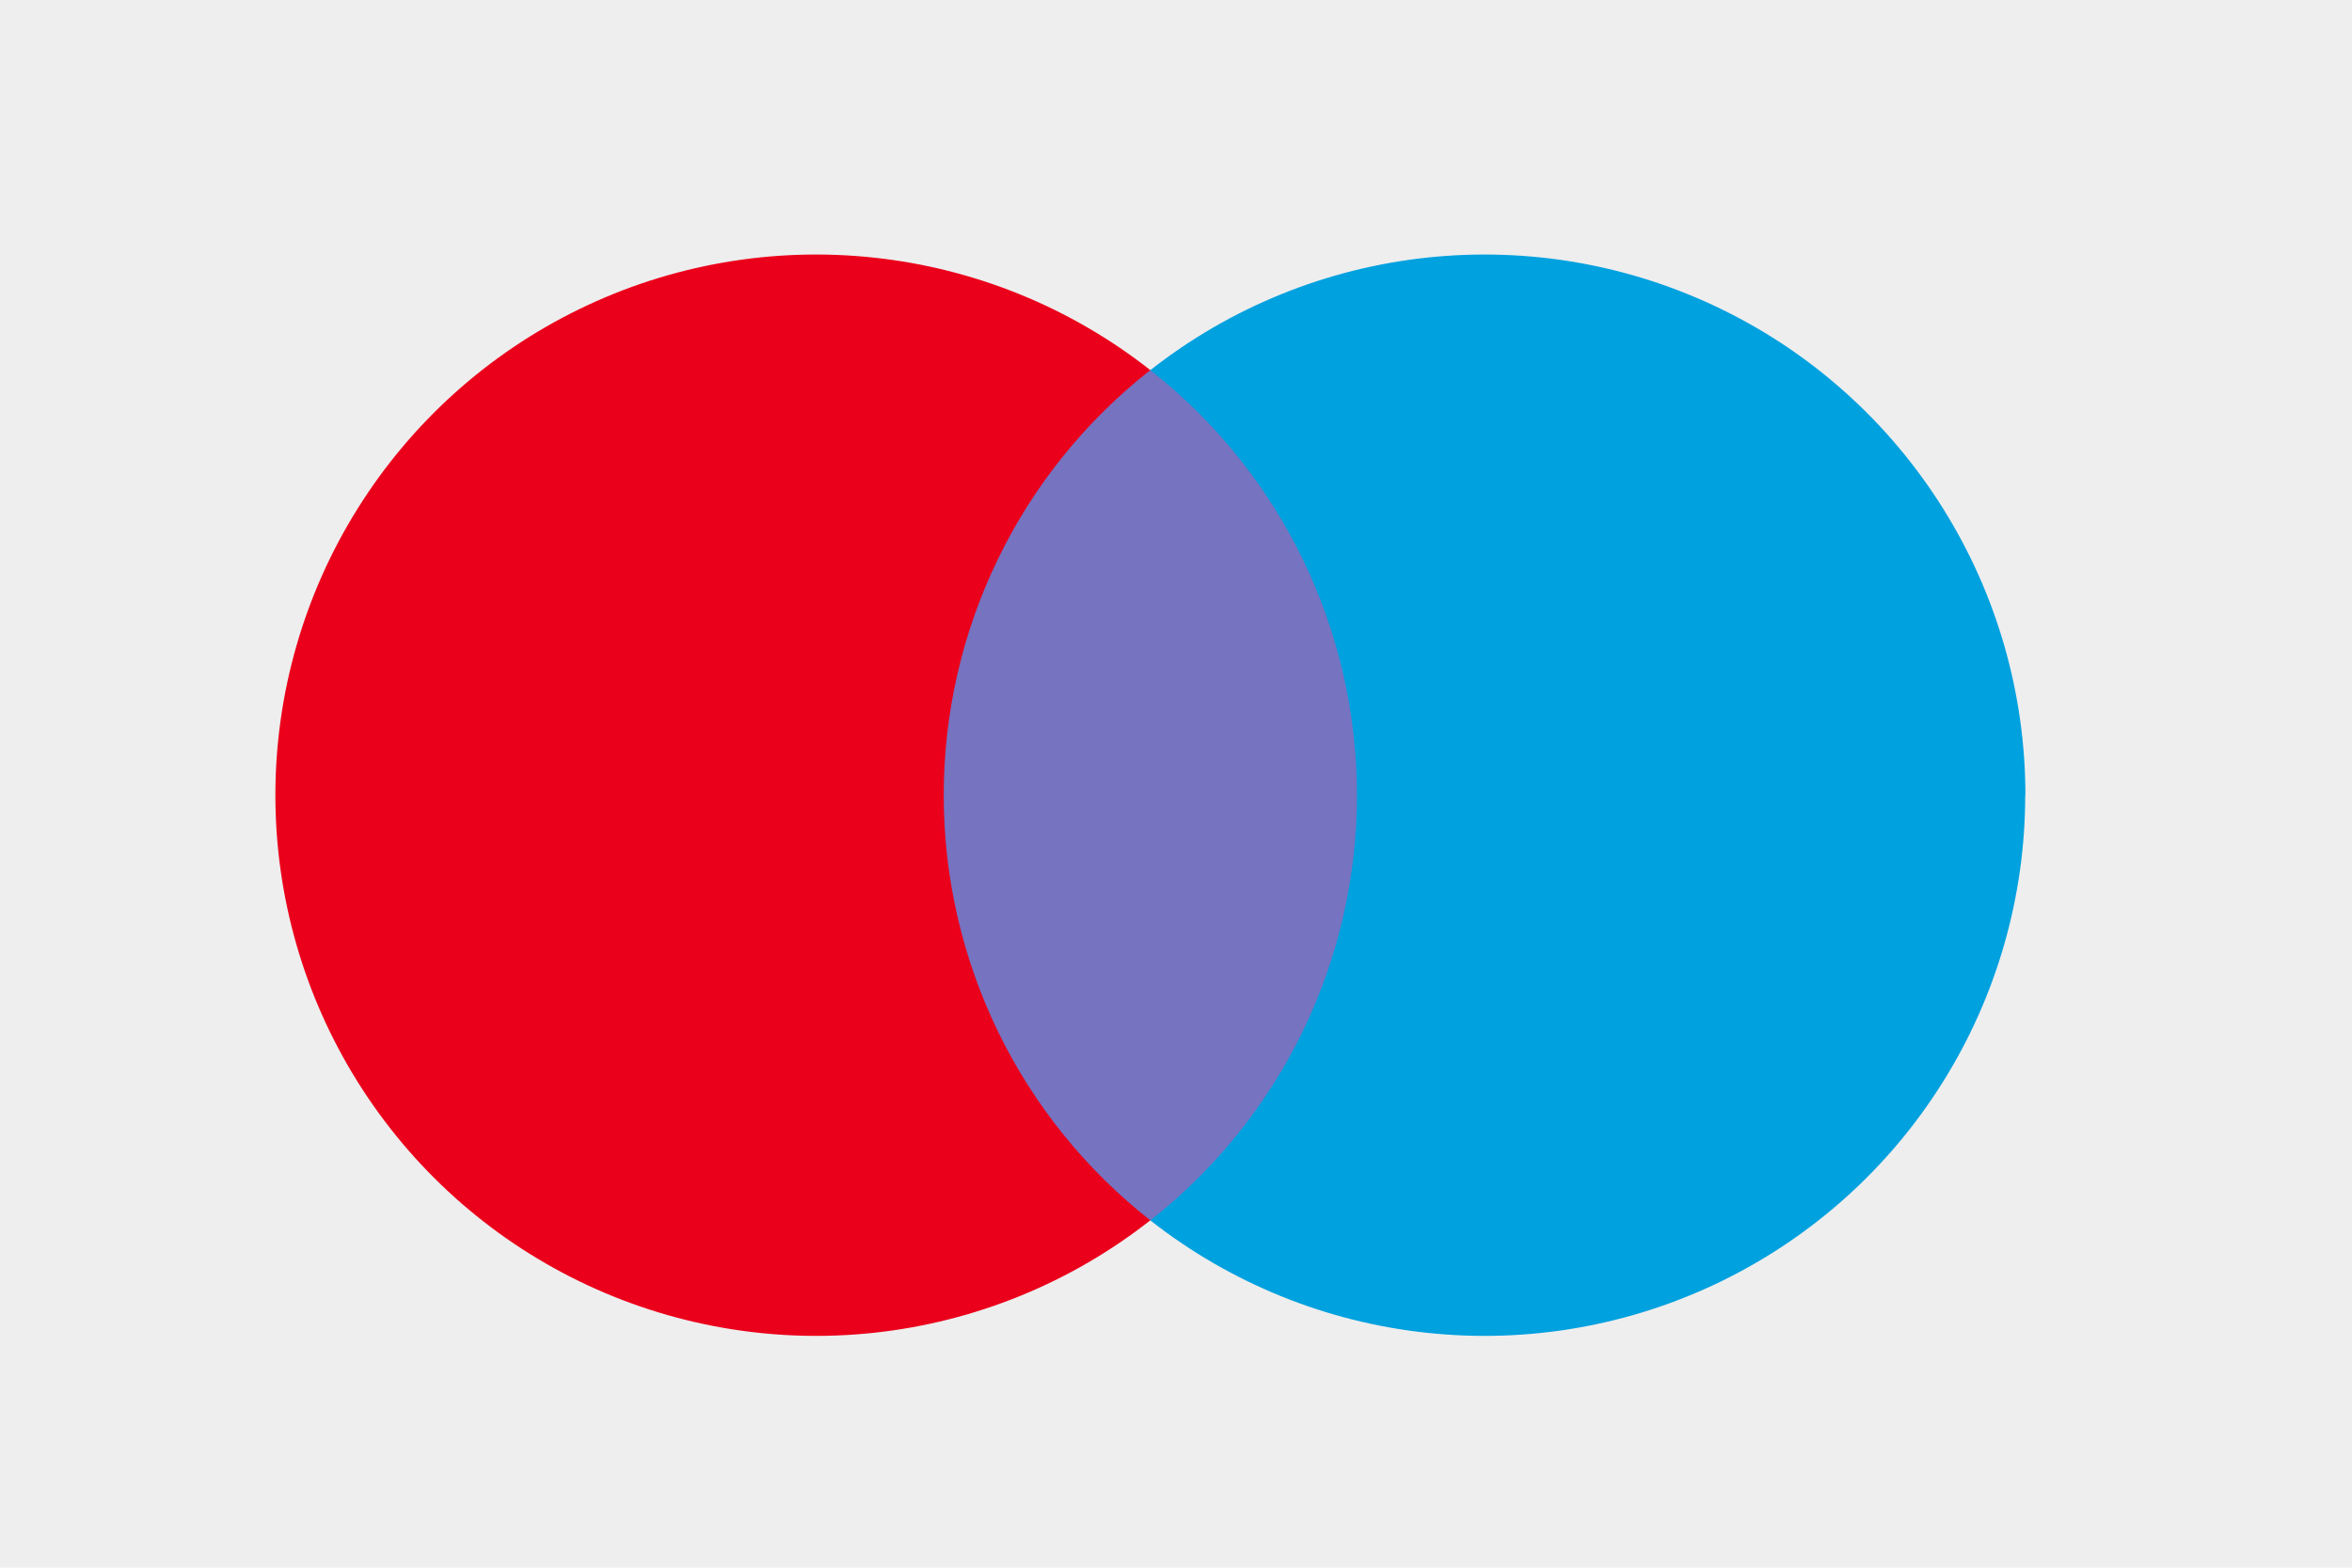
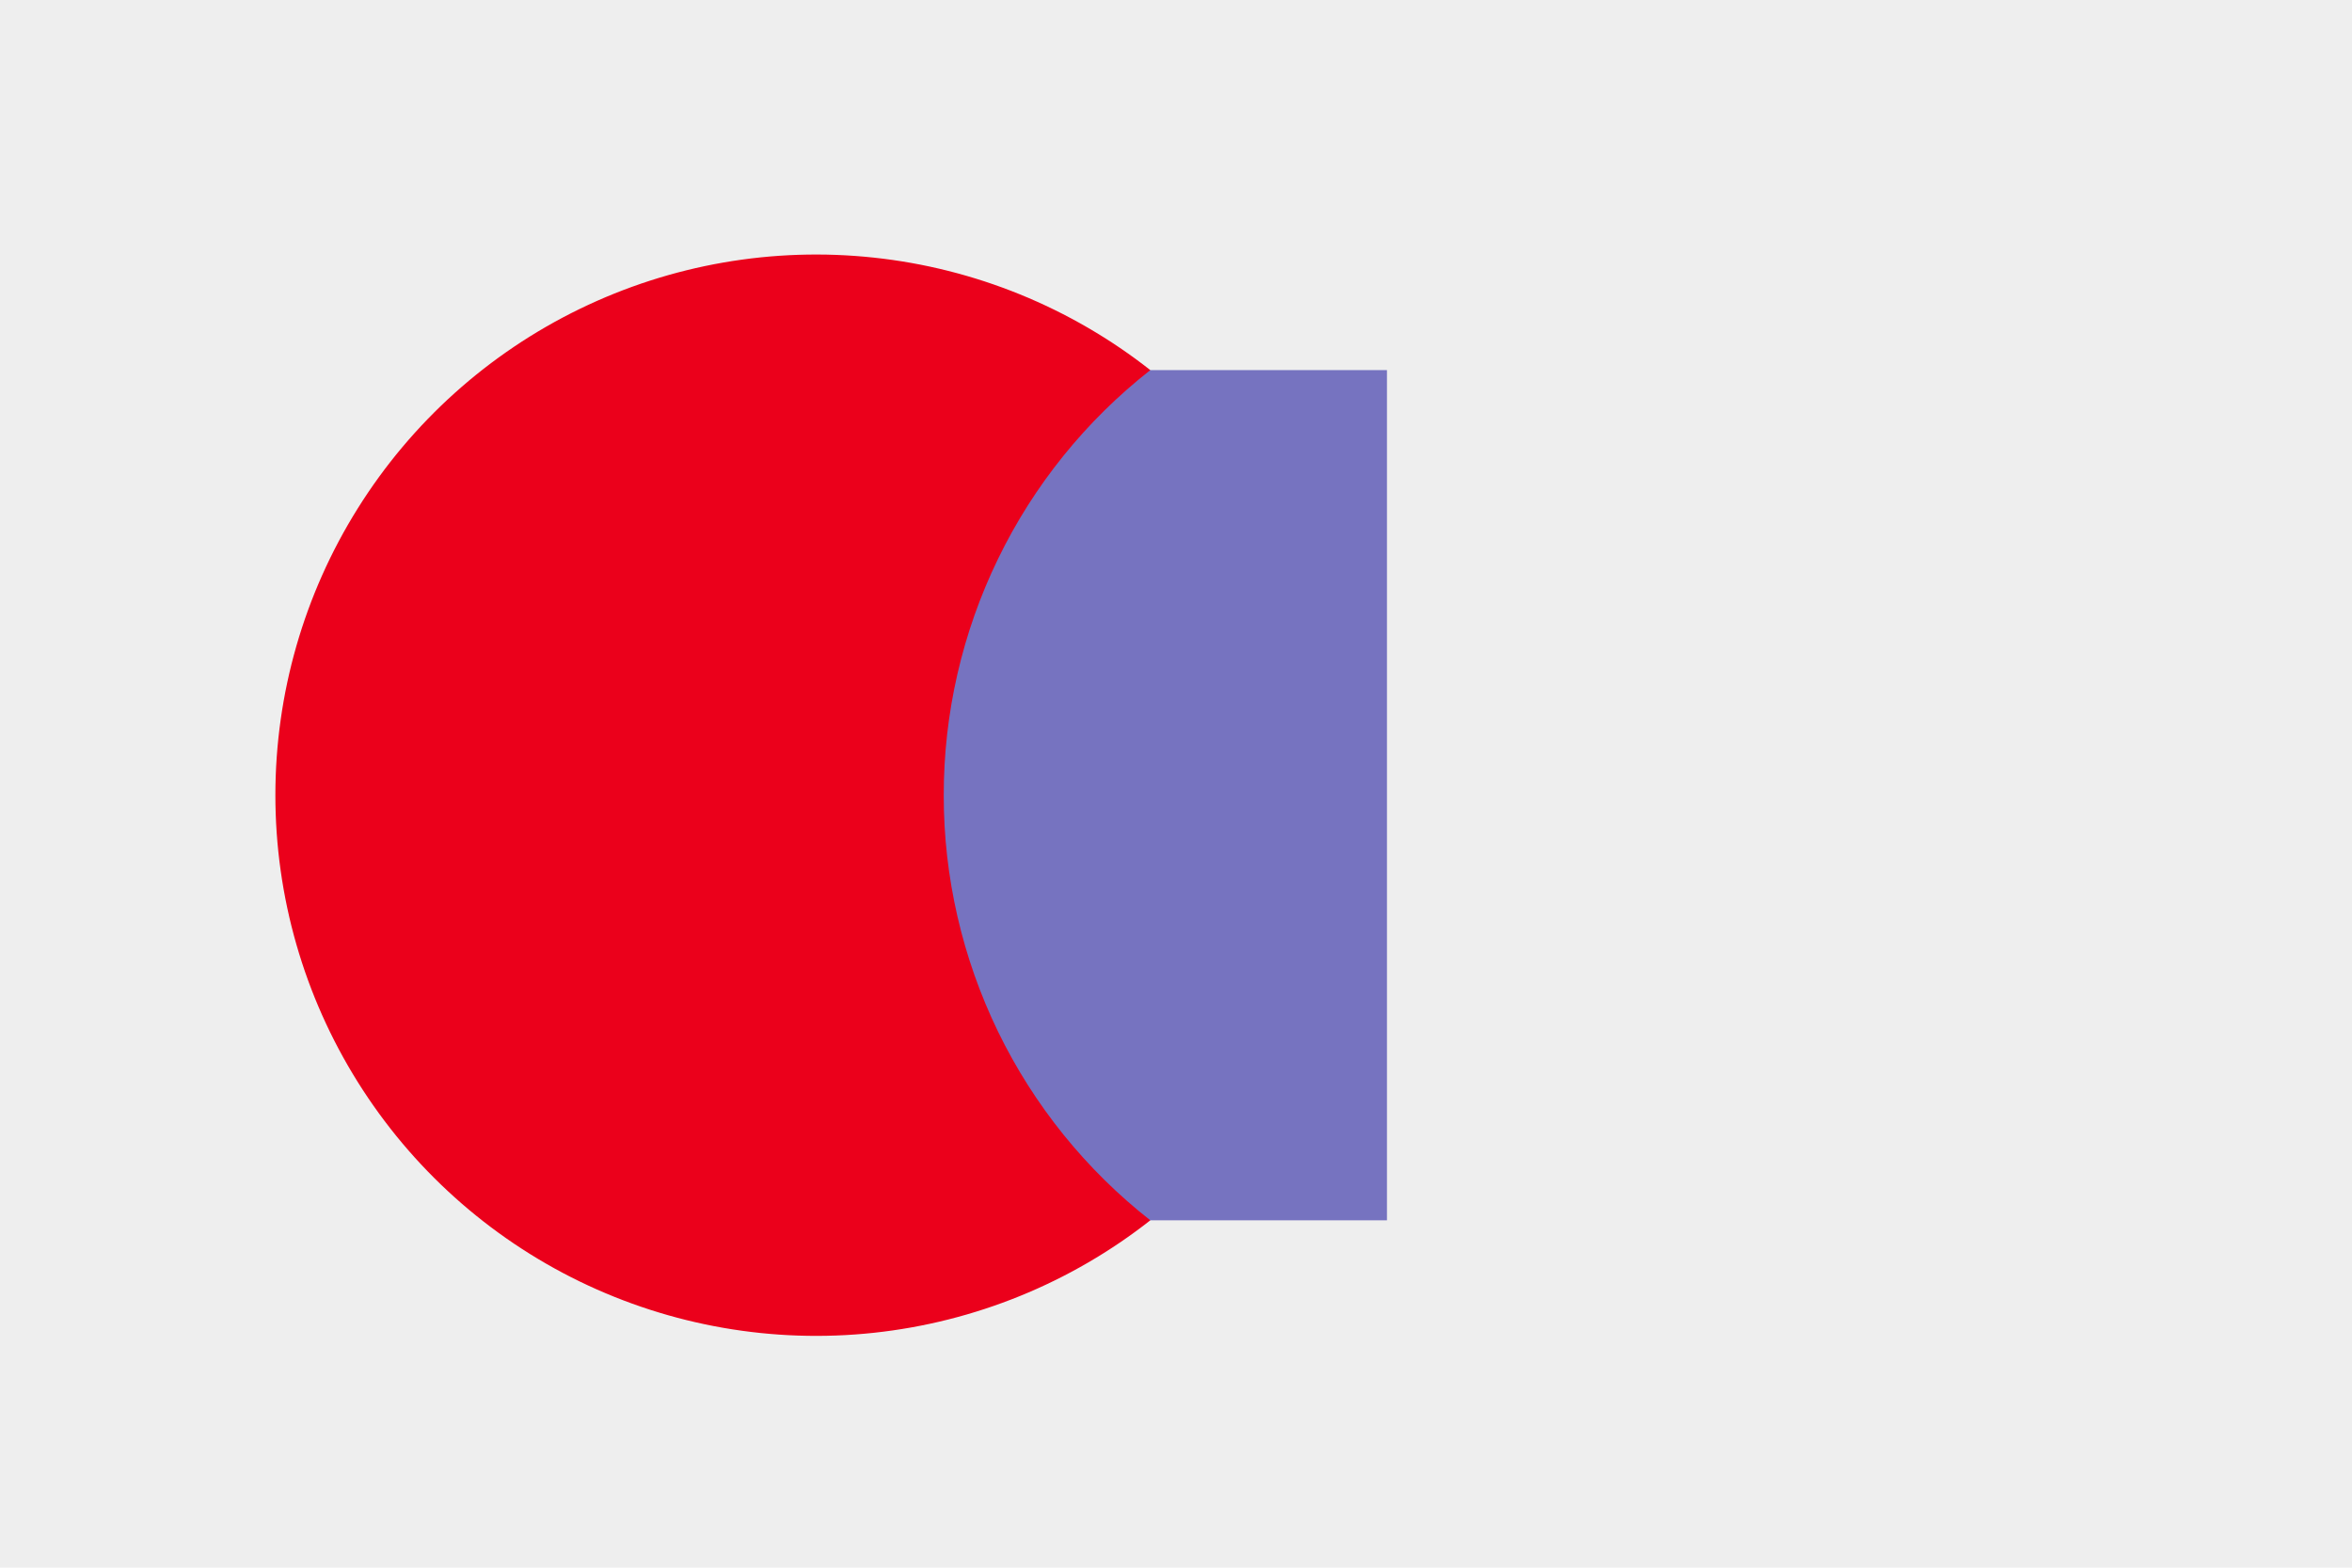
<svg xmlns="http://www.w3.org/2000/svg" width="36" height="24" viewBox="0 0 36 24" fill="none">
  <rect width="36" height="24" fill="#EEEEEE" />
  <path d="M21.229 5.666H13.986V18.682H21.229V5.666Z" fill="#7673C0" />
  <path d="M14.445 12.175C14.444 10.921 14.728 9.684 15.276 8.556C15.823 7.428 16.621 6.44 17.607 5.666C16.386 4.706 14.919 4.109 13.375 3.944C11.831 3.778 10.271 4.05 8.874 4.729C7.477 5.408 6.3 6.466 5.476 7.783C4.652 9.099 4.215 10.621 4.215 12.174C4.215 13.727 4.652 15.249 5.476 16.565C6.3 17.882 7.477 18.94 8.874 19.619C10.271 20.297 11.831 20.57 13.375 20.404C14.919 20.238 16.386 19.642 17.607 18.682C16.621 17.908 15.824 16.92 15.276 15.793C14.729 14.665 14.444 13.428 14.445 12.175Z" fill="#EB001B" />
-   <path d="M30.998 12.176C30.998 13.729 30.561 15.25 29.737 16.566C28.913 17.883 27.735 18.94 26.339 19.619C24.942 20.298 23.383 20.57 21.839 20.404C20.295 20.239 18.828 19.642 17.607 18.683C18.593 17.908 19.39 16.92 19.938 15.793C20.485 14.665 20.77 13.428 20.77 12.175C20.77 10.921 20.485 9.684 19.938 8.557C19.39 7.429 18.593 6.441 17.607 5.667C18.828 4.707 20.295 4.11 21.839 3.944C23.384 3.778 24.943 4.05 26.34 4.729C27.738 5.407 28.915 6.466 29.739 7.782C30.564 9.099 31.001 10.62 31.001 12.174L30.998 12.176Z" fill="#00A1DF" />
</svg>